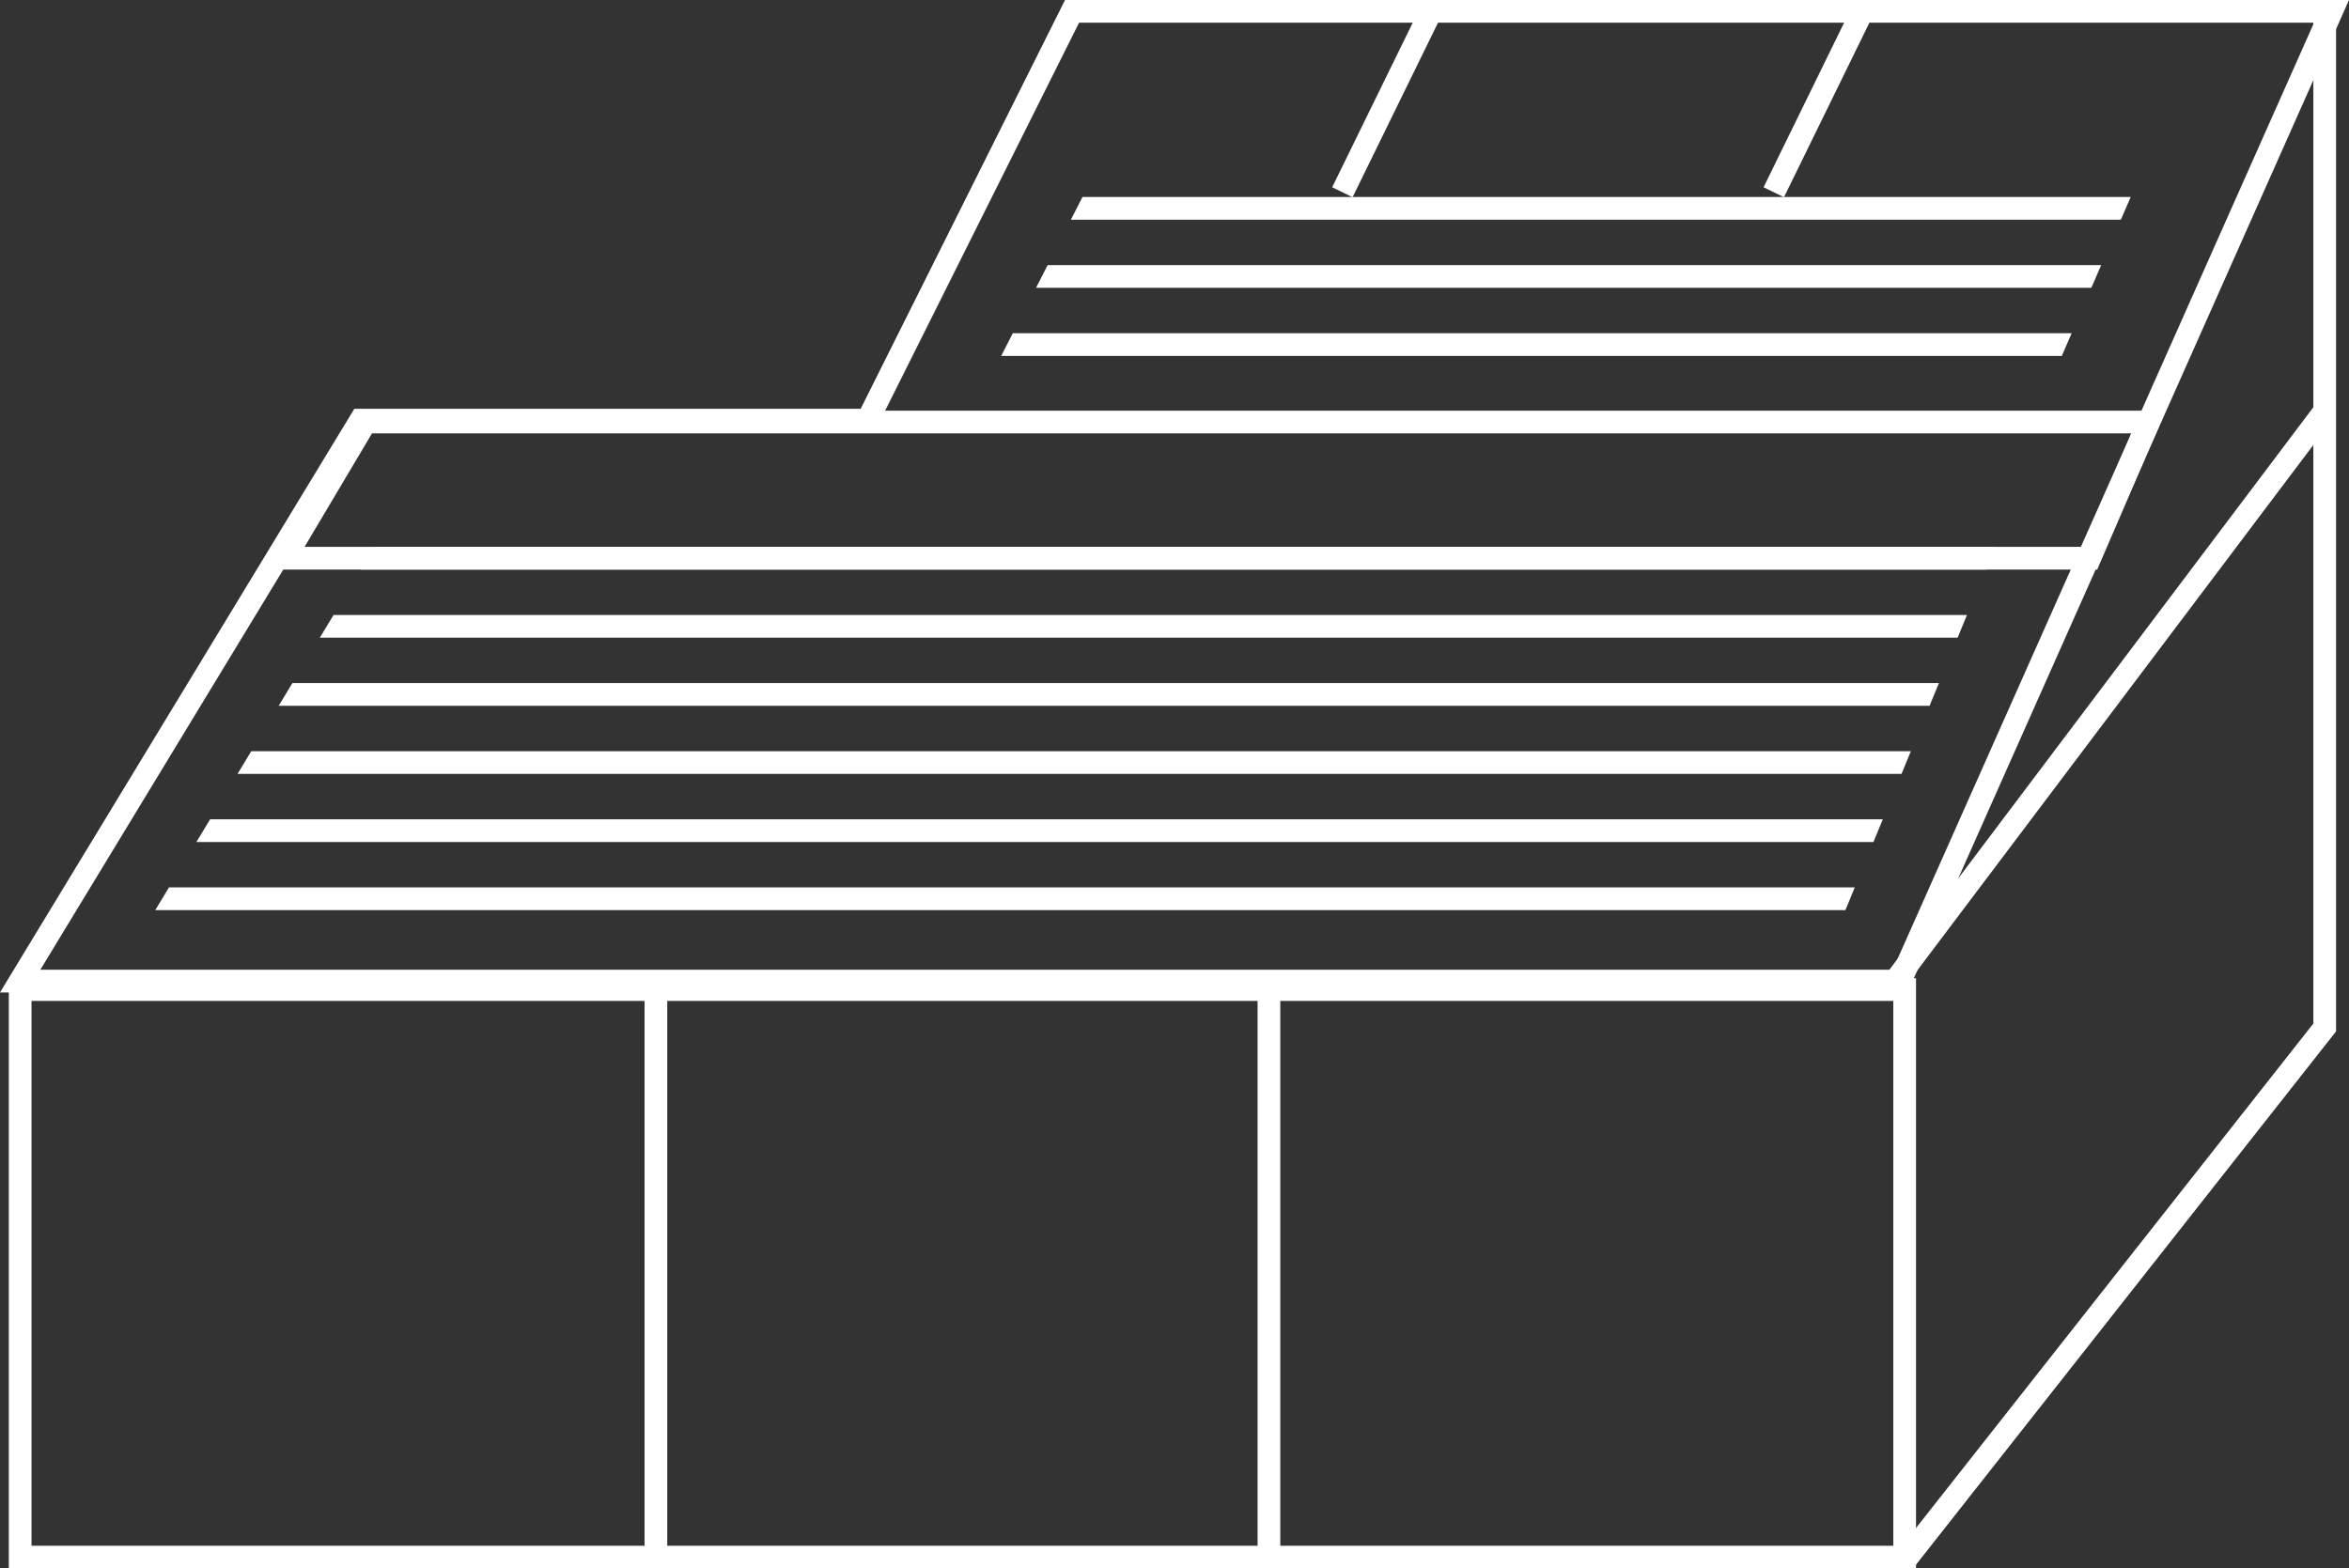
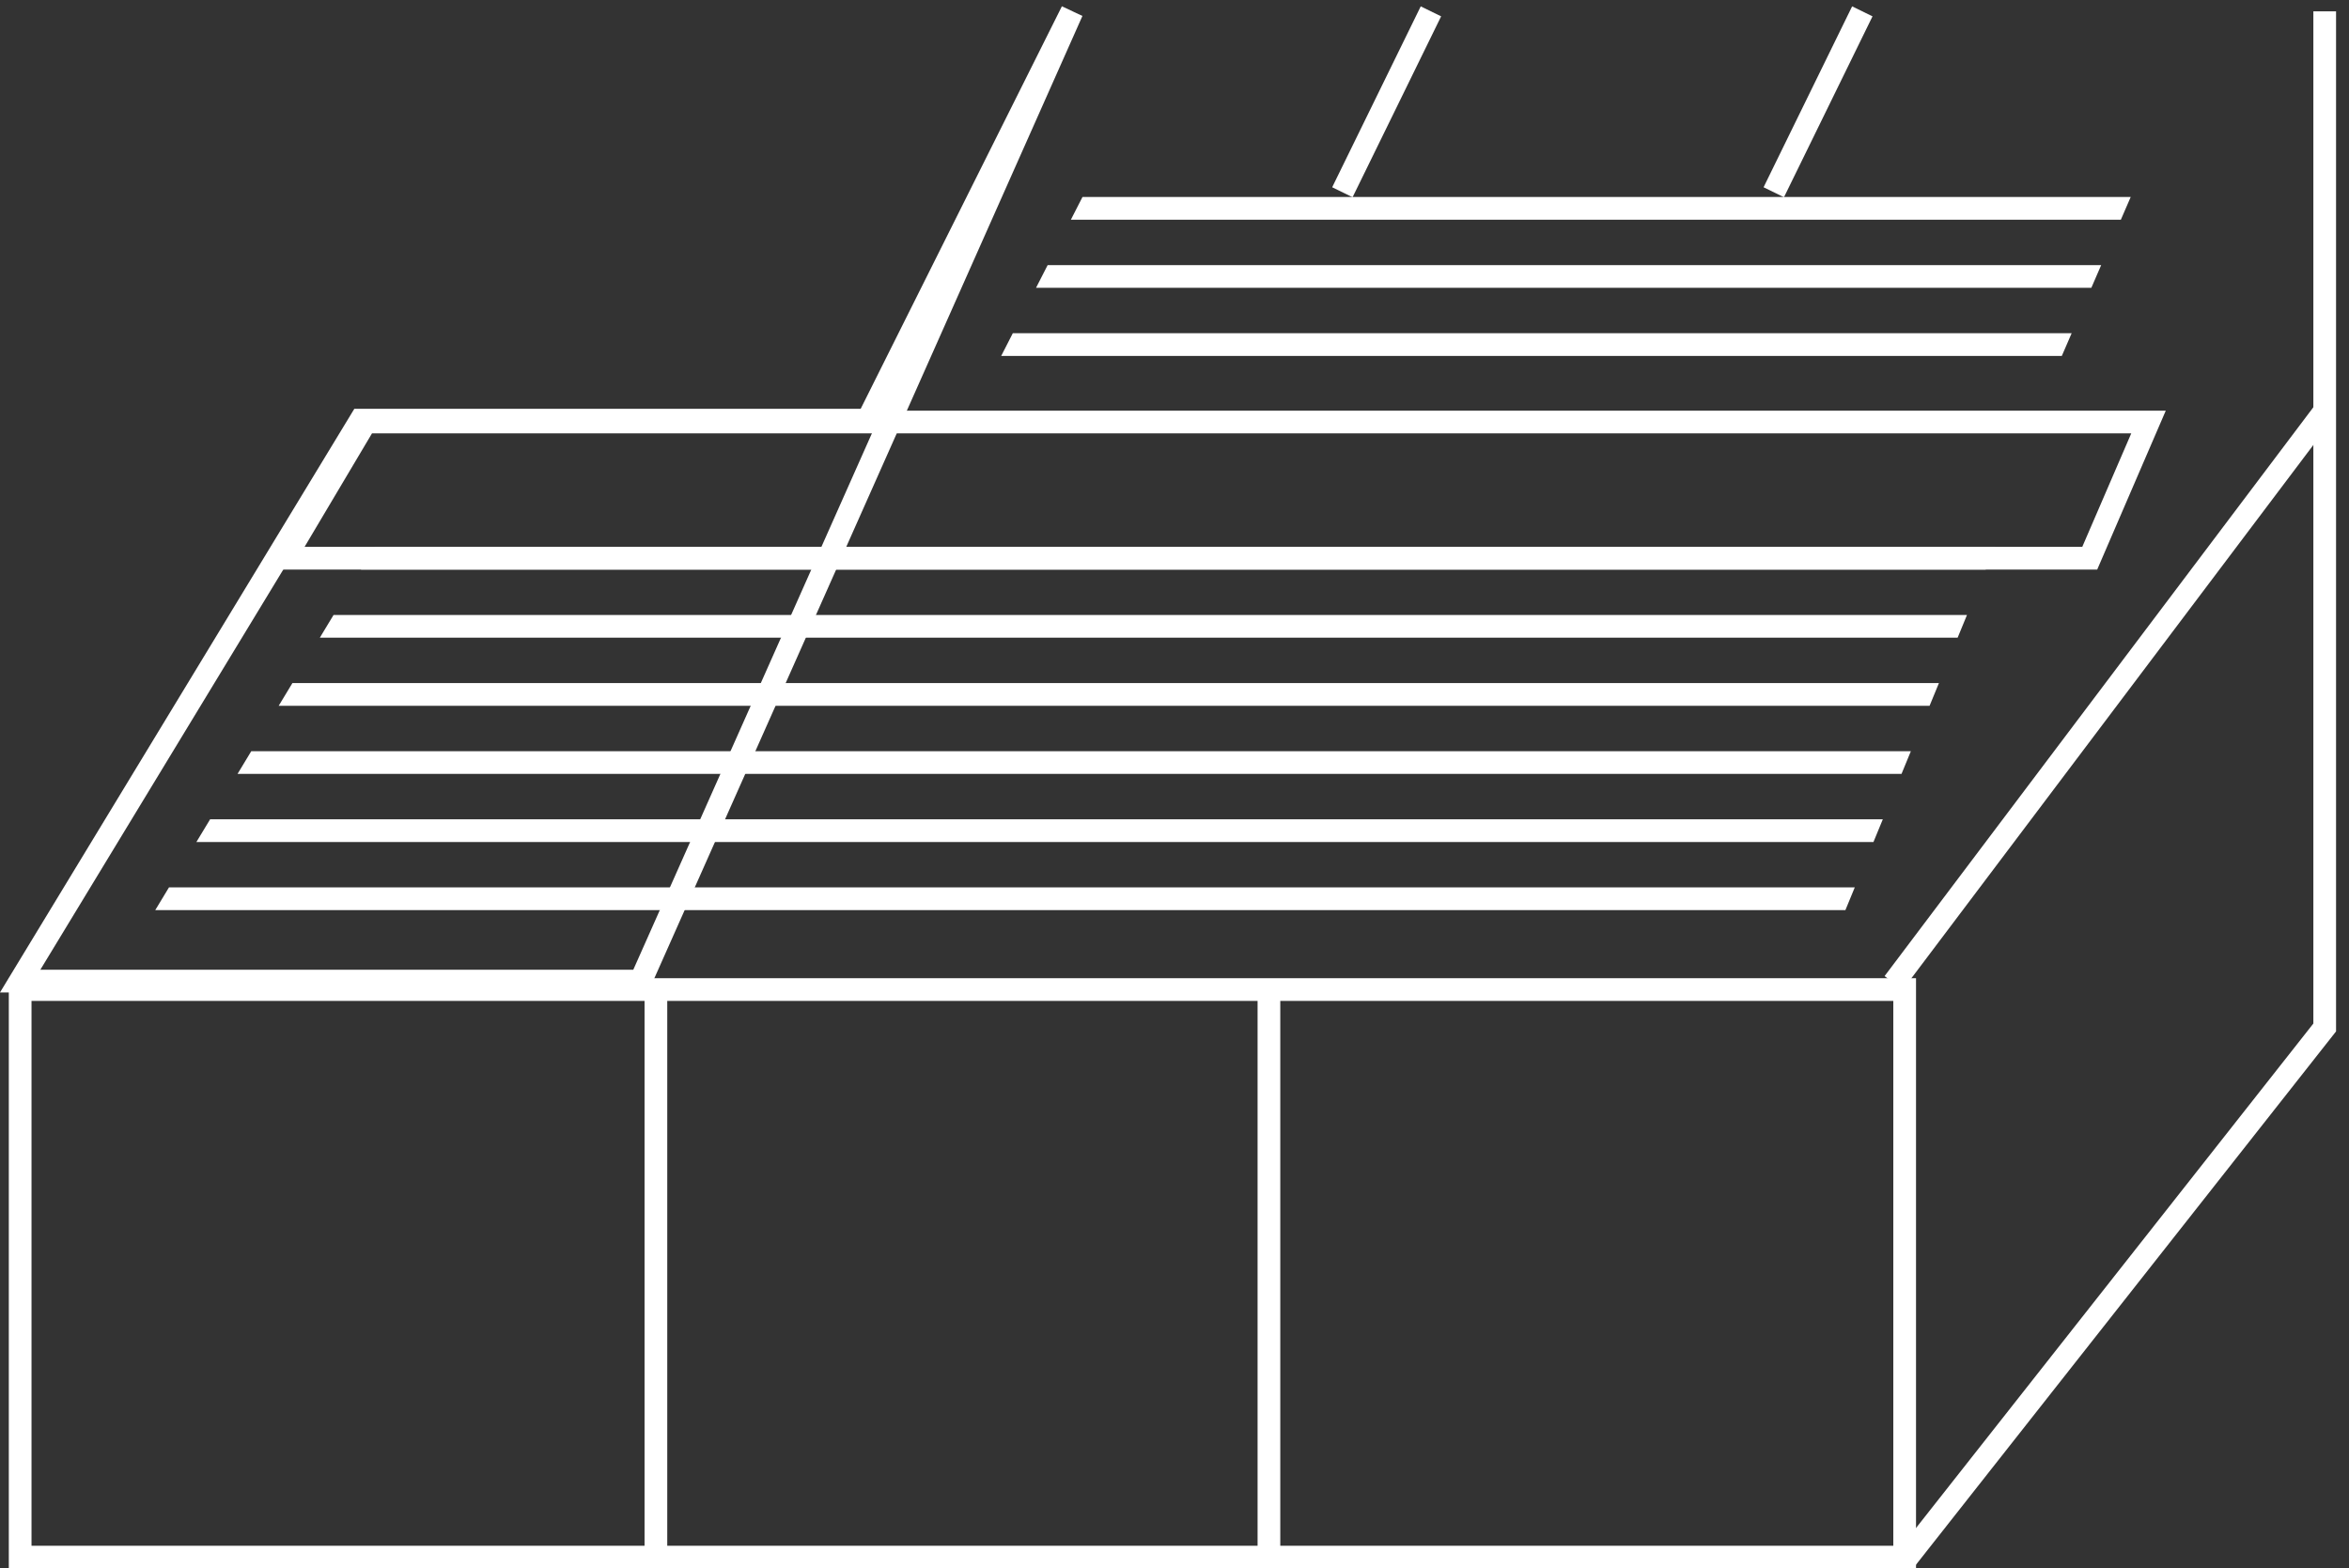
<svg xmlns="http://www.w3.org/2000/svg" width="103.458" height="69.089" viewBox="0 0 103.458 69.089">
  <rect x="0" y="0" width="103.458" height="69.089" fill="#333333" stroke="none" />
  <defs>
    <clipPath id="clip-path">
      <path id="Pfad_38" data-name="Pfad 38" d="M1158.925,733.869,1169.719,716h23l48.28-.259-7.466,18.126Z" transform="translate(-7 -3)" fill="none" stroke="#fff" stroke-width="1" />
    </clipPath>
    <clipPath id="clip-path-2">
      <path id="Pfad_152" data-name="Pfad 152" d="M1189.925,725.531l5.006-9.788H1241l-4.242,9.788Z" transform="translate(-7 -3)" fill="none" stroke="#707070" stroke-width="1" />
    </clipPath>
  </defs>
  <g id="Icon-Wintergarten_w" transform="translate(-454.612 -492.911)">
    <g id="Gruppe_8" data-name="Gruppe 8" transform="translate(-407 -305)">
-       <path id="Pfad_32" data-name="Pfad 32" d="M1153.5,747.522l15-24.71h22.329l9-18.006H1255.3l-19,42.716Z" transform="translate(-291 93.605)" fill="none" stroke="#fff" stroke-width="1" />
+       <path id="Pfad_32" data-name="Pfad 32" d="M1153.5,747.522l15-24.71h22.329l9-18.006l-19,42.716Z" transform="translate(-291 93.605)" fill="none" stroke="#fff" stroke-width="1" />
      <g id="Rechteck_2" data-name="Rechteck 2" transform="translate(862 841)" fill="none" stroke="#fff" stroke-width="1">
        <rect width="84" height="26" stroke="none" />
        <rect x="0.5" y="0.5" width="83" height="25" fill="none" />
      </g>
      <path id="Pfad_34" data-name="Pfad 34" d="M1255.042,690.961l-19.028,25.247" transform="translate(-291 125)" fill="none" stroke="#fff" stroke-width="1" />
      <path id="Pfad_35" data-name="Pfad 35" d="M1178.53,610v25.073" transform="translate(-288.03 231.208)" fill="none" stroke="#fff" stroke-width="1" />
      <path id="Pfad_36" data-name="Pfad 36" d="M1178.53,610v25.074" transform="translate(-261.03 231.208)" fill="none" stroke="#fff" stroke-width="1" />
      <path id="Pfad_37" data-name="Pfad 37" d="M1290,693.411v44.759l-18.448,23.424" transform="translate(-326 105)" fill="none" stroke="#fff" stroke-width="1" />
      <g id="Gruppe_409" data-name="Gruppe 409">
        <path id="Pfad_39" data-name="Pfad 39" d="M1212.635,697.411l-3.9,7.968" transform="translate(-288 101)" fill="none" stroke="#fff" stroke-width="1" />
        <path id="Pfad_40" data-name="Pfad 40" d="M1212.635,697.411l-3.9,7.968" transform="translate(-269 101)" fill="none" stroke="#fff" stroke-width="1" />
      </g>
      <g id="Gruppe_maskieren_2" data-name="Gruppe maskieren 2" transform="translate(-284 108)" clip-path="url(#clip-path)">
        <g id="Gruppe_2" data-name="Gruppe 2" transform="translate(-29 -9)">
          <line id="Linie_1" data-name="Linie 1" x2="102" transform="translate(1175.5 711.5)" fill="none" stroke="#fff" stroke-width="1" />
          <line id="Linie_2" data-name="Linie 2" x2="102" transform="translate(1175.5 714.5)" fill="none" stroke="#fff" stroke-width="1" />
          <line id="Linie_3" data-name="Linie 3" x2="102" transform="translate(1175.5 717.5)" fill="none" stroke="#fff" stroke-width="1" />
          <line id="Linie_4" data-name="Linie 4" x2="102" transform="translate(1175.5 720.5)" fill="none" stroke="#fff" stroke-width="1" />
          <line id="Linie_5" data-name="Linie 5" x2="102" transform="translate(1175.5 723.5)" fill="none" stroke="#fff" stroke-width="1" />
          <line id="Linie_6" data-name="Linie 6" x2="102" transform="translate(1175.5 726.5)" fill="none" stroke="#fff" stroke-width="1" />
          <line id="Linie_7" data-name="Linie 7" x2="102" transform="translate(1175.5 729.5)" fill="none" stroke="#fff" stroke-width="1" />
          <line id="Linie_8" data-name="Linie 8" x2="102" transform="translate(1175.5 732.5)" fill="none" stroke="#fff" stroke-width="1" />
          <line id="Linie_9" data-name="Linie 9" x2="102" transform="translate(1175.5 735.5)" fill="none" stroke="#fff" stroke-width="1" />
          <line id="Linie_10" data-name="Linie 10" x2="102" transform="translate(1175.5 738.5)" fill="none" stroke="#fff" stroke-width="1" />
          <line id="Linie_11" data-name="Linie 11" x2="102" transform="translate(1175.5 741.5)" fill="none" stroke="#fff" stroke-width="1" />
          <line id="Linie_12" data-name="Linie 12" x2="102" transform="translate(1175.5 744.5)" fill="none" stroke="#fff" stroke-width="1" />
          <line id="Linie_13" data-name="Linie 13" x2="102" transform="translate(1175.5 747.5)" fill="none" stroke="#fff" stroke-width="1" />
          <line id="Linie_14" data-name="Linie 14" x2="102" transform="translate(1175.5 750.5)" fill="none" stroke="#fff" stroke-width="1" />
          <line id="Linie_15" data-name="Linie 15" x2="102" transform="translate(1175.5 753.5)" fill="none" stroke="#fff" stroke-width="1" />
          <line id="Linie_16" data-name="Linie 16" x2="102" transform="translate(1175.5 756.5)" fill="none" stroke="#fff" stroke-width="1" />
          <line id="Linie_17" data-name="Linie 17" x2="102" transform="translate(1175.5 759.5)" fill="none" stroke="#fff" stroke-width="1" />
-           <line id="Linie_18" data-name="Linie 18" x2="102" transform="translate(1175.5 762.5)" fill="none" stroke="#fff" stroke-width="1" />
          <line id="Linie_19" data-name="Linie 19" x2="102" transform="translate(1175.5 765.5)" fill="none" stroke="#fff" stroke-width="1" />
          <line id="Linie_20" data-name="Linie 20" x2="102" transform="translate(1175.5 768.5)" fill="none" stroke="#fff" stroke-width="1" />
          <line id="Linie_21" data-name="Linie 21" x2="102" transform="translate(1175.5 771.5)" fill="none" stroke="#fff" stroke-width="1" />
          <line id="Linie_22" data-name="Linie 22" x2="102" transform="translate(1175.5 774.5)" fill="none" stroke="#fff" stroke-width="1" />
        </g>
      </g>
    </g>
    <g id="Pfad_151" data-name="Pfad 151" transform="translate(491.407 513)" fill="none">
      <path d="M-20.98-2H58.593l-3.02,7H-25.139Z" stroke="none" />
      <path d="M -20.411 -1 L -23.381 4 L 54.915 4 L 57.073 -1 L -20.411 -1 M -20.98 -2 L 58.593 -2 L 55.573 5 L -25.139 5 L -20.98 -2 Z" stroke="none" fill="#fff" />
    </g>
    <g id="Gruppe_maskieren_73" data-name="Gruppe maskieren 73" transform="translate(-685 -212.411)" clip-path="url(#clip-path-2)">
      <g id="Gruppe_410" data-name="Gruppe 410" transform="translate(-29 -9)">
        <line id="Linie_108" data-name="Linie 108" x2="102" transform="translate(1175.5 711.5)" fill="none" stroke="#fff" stroke-width="1" />
        <line id="Linie_109" data-name="Linie 109" x2="102" transform="translate(1175.5 714.5)" fill="none" stroke="#fff" stroke-width="1" />
        <line id="Linie_110" data-name="Linie 110" x2="102" transform="translate(1175.5 717.5)" fill="none" stroke="#fff" stroke-width="1" />
        <line id="Linie_111" data-name="Linie 111" x2="102" transform="translate(1175.5 720.5)" fill="none" stroke="#fff" stroke-width="1" />
        <line id="Linie_112" data-name="Linie 112" x2="102" transform="translate(1175.5 723.5)" fill="none" stroke="#fff" stroke-width="1" />
        <line id="Linie_113" data-name="Linie 113" x2="102" transform="translate(1175.5 726.5)" fill="none" stroke="#fff" stroke-width="1" />
        <line id="Linie_114" data-name="Linie 114" x2="102" transform="translate(1175.5 729.5)" fill="none" stroke="#fff" stroke-width="1" />
        <line id="Linie_115" data-name="Linie 115" x2="102" transform="translate(1175.5 732.5)" fill="none" stroke="#fff" stroke-width="1" />
        <line id="Linie_116" data-name="Linie 116" x2="102" transform="translate(1175.5 735.5)" fill="none" stroke="#fff" stroke-width="1" />
        <line id="Linie_118" data-name="Linie 118" x2="102" transform="translate(1175.5 741.5)" fill="none" stroke="#fff" stroke-width="1" />
        <line id="Linie_119" data-name="Linie 119" x2="102" transform="translate(1175.5 744.5)" fill="none" stroke="#fff" stroke-width="1" />
        <line id="Linie_120" data-name="Linie 120" x2="102" transform="translate(1175.5 747.5)" fill="none" stroke="#fff" stroke-width="1" />
        <line id="Linie_121" data-name="Linie 121" x2="102" transform="translate(1175.5 750.5)" fill="none" stroke="#fff" stroke-width="1" />
        <line id="Linie_122" data-name="Linie 122" x2="102" transform="translate(1175.5 753.5)" fill="none" stroke="#fff" stroke-width="1" />
        <line id="Linie_123" data-name="Linie 123" x2="102" transform="translate(1175.5 756.5)" fill="none" stroke="#fff" stroke-width="1" />
        <line id="Linie_124" data-name="Linie 124" x2="102" transform="translate(1175.5 759.5)" fill="none" stroke="#fff" stroke-width="1" />
        <line id="Linie_125" data-name="Linie 125" x2="102" transform="translate(1175.5 762.5)" fill="none" stroke="#fff" stroke-width="1" />
        <line id="Linie_126" data-name="Linie 126" x2="102" transform="translate(1175.5 765.5)" fill="none" stroke="#fff" stroke-width="1" />
        <line id="Linie_127" data-name="Linie 127" x2="102" transform="translate(1175.5 768.5)" fill="none" stroke="#fff" stroke-width="1" />
        <line id="Linie_128" data-name="Linie 128" x2="102" transform="translate(1175.5 771.5)" fill="none" stroke="#fff" stroke-width="1" />
        <line id="Linie_129" data-name="Linie 129" x2="102" transform="translate(1175.5 774.5)" fill="none" stroke="#fff" stroke-width="1" />
      </g>
    </g>
  </g>
</svg>